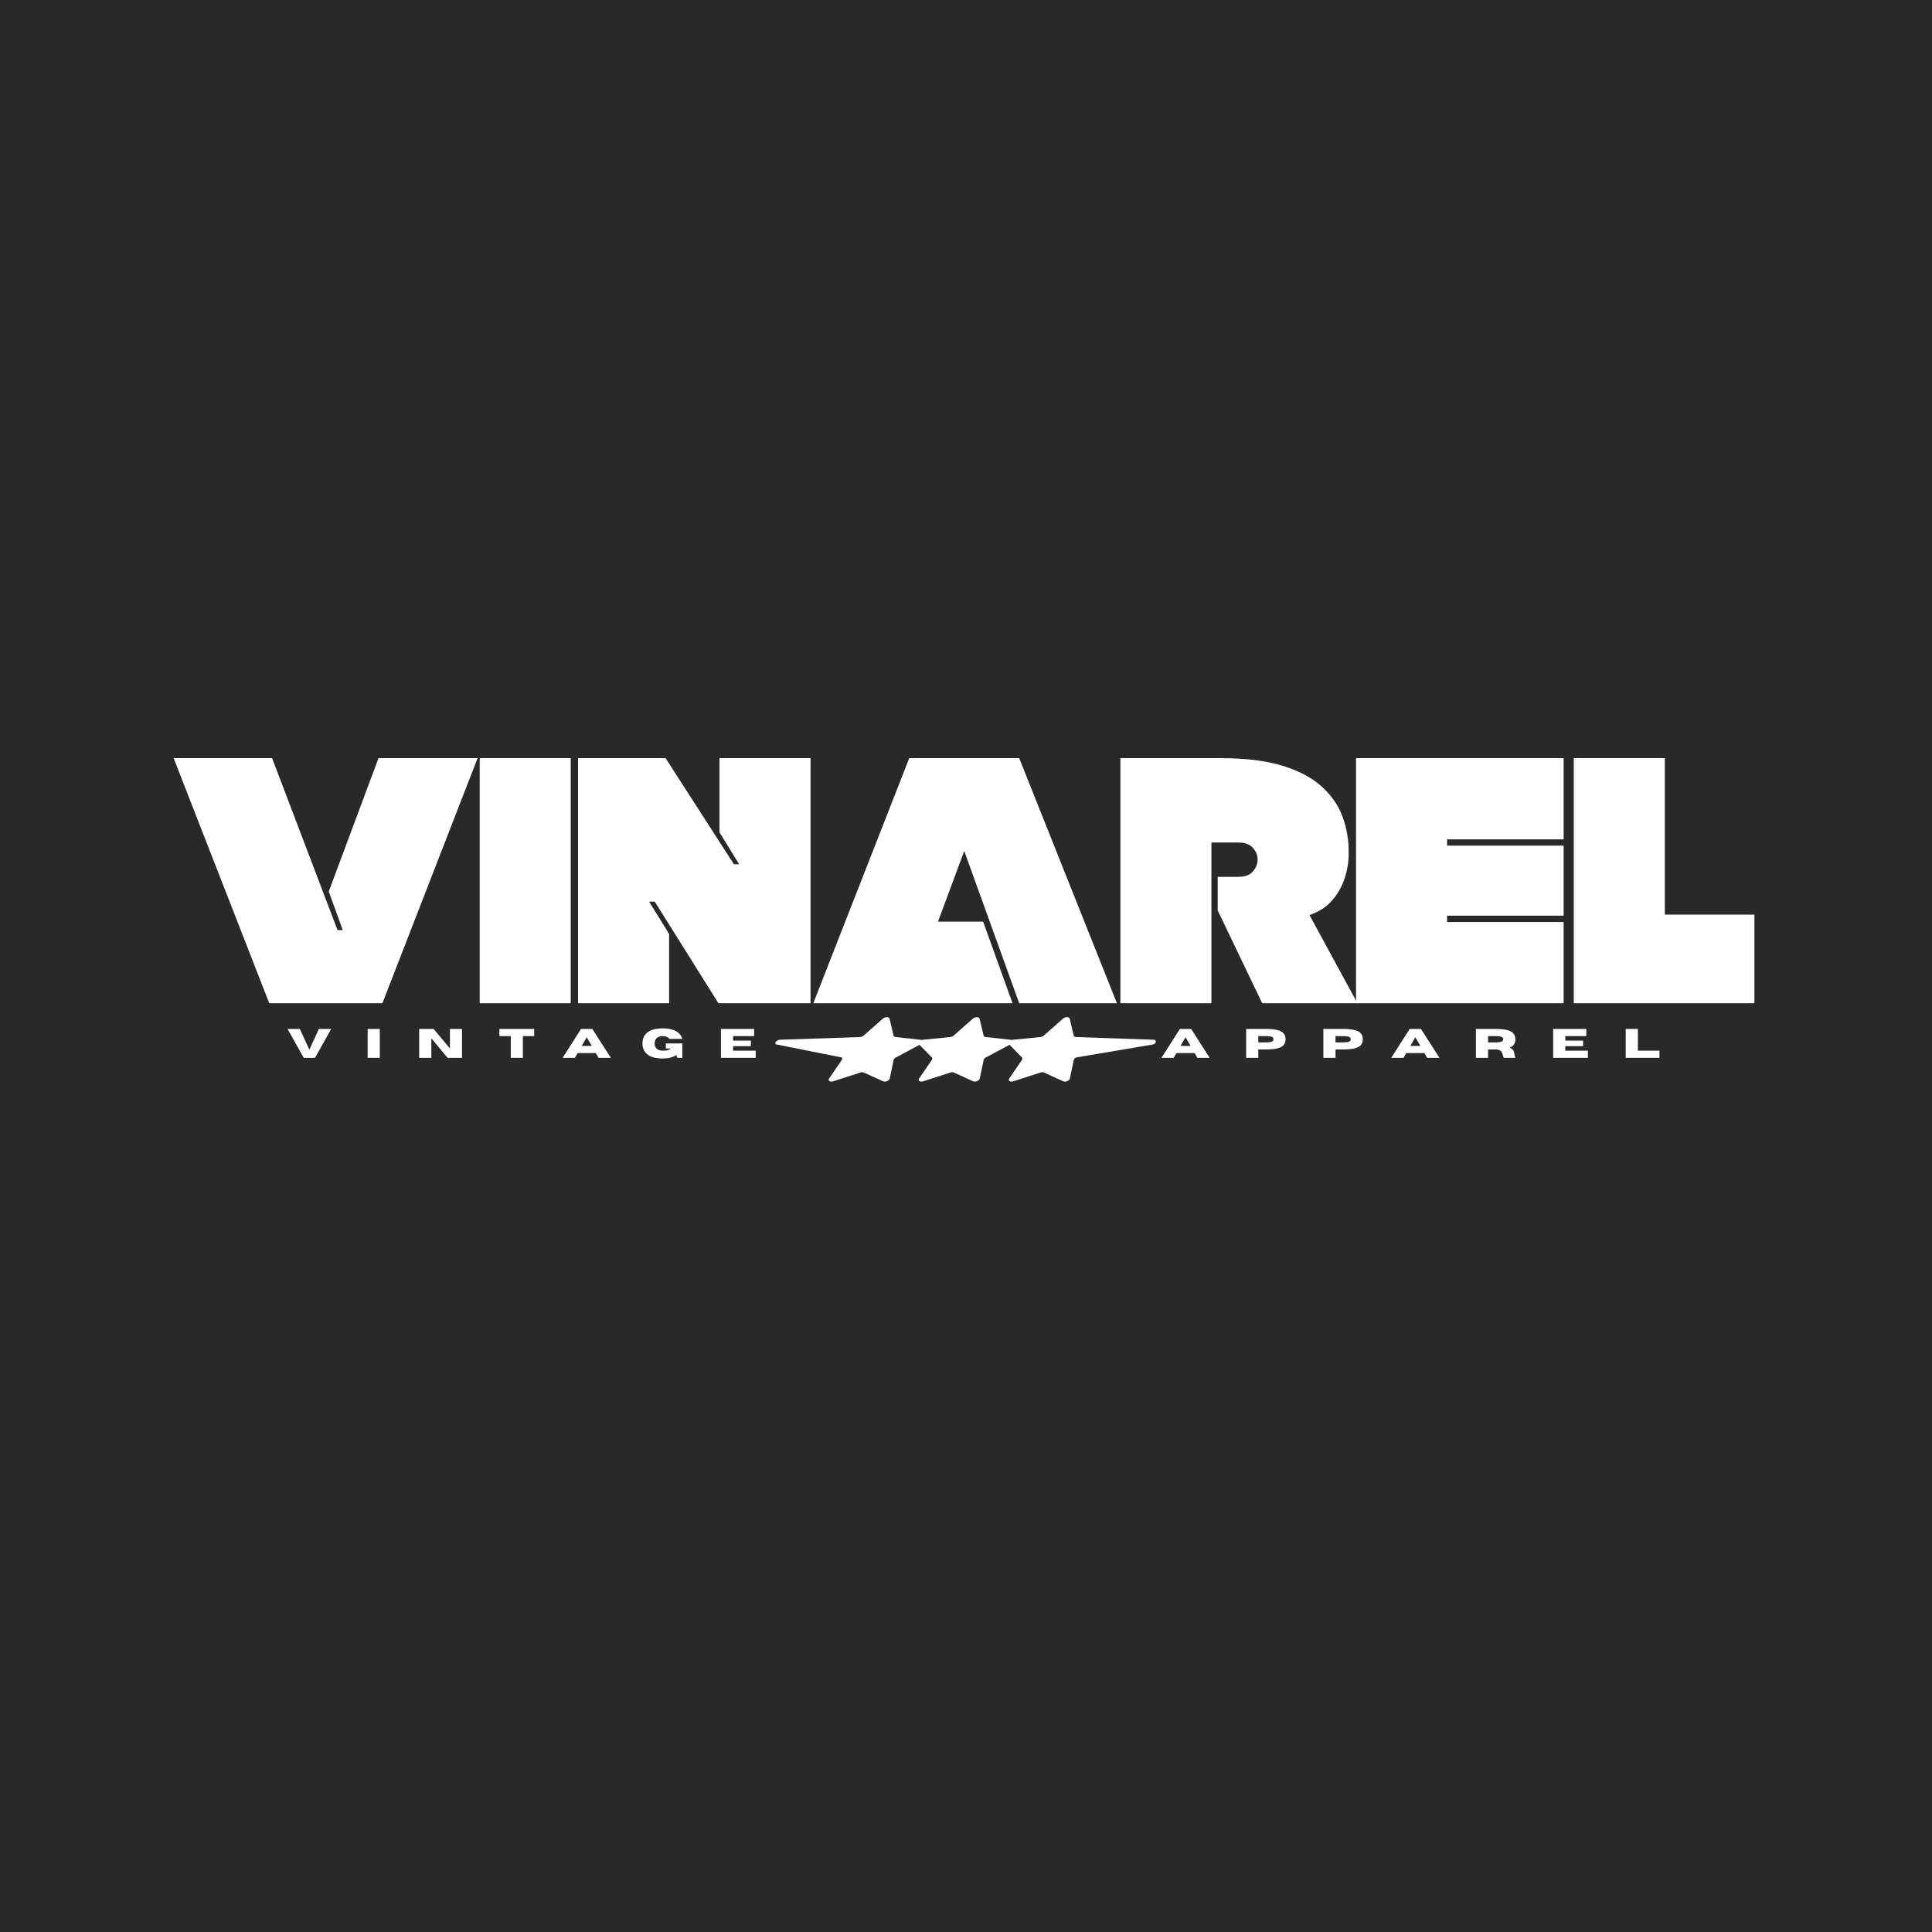
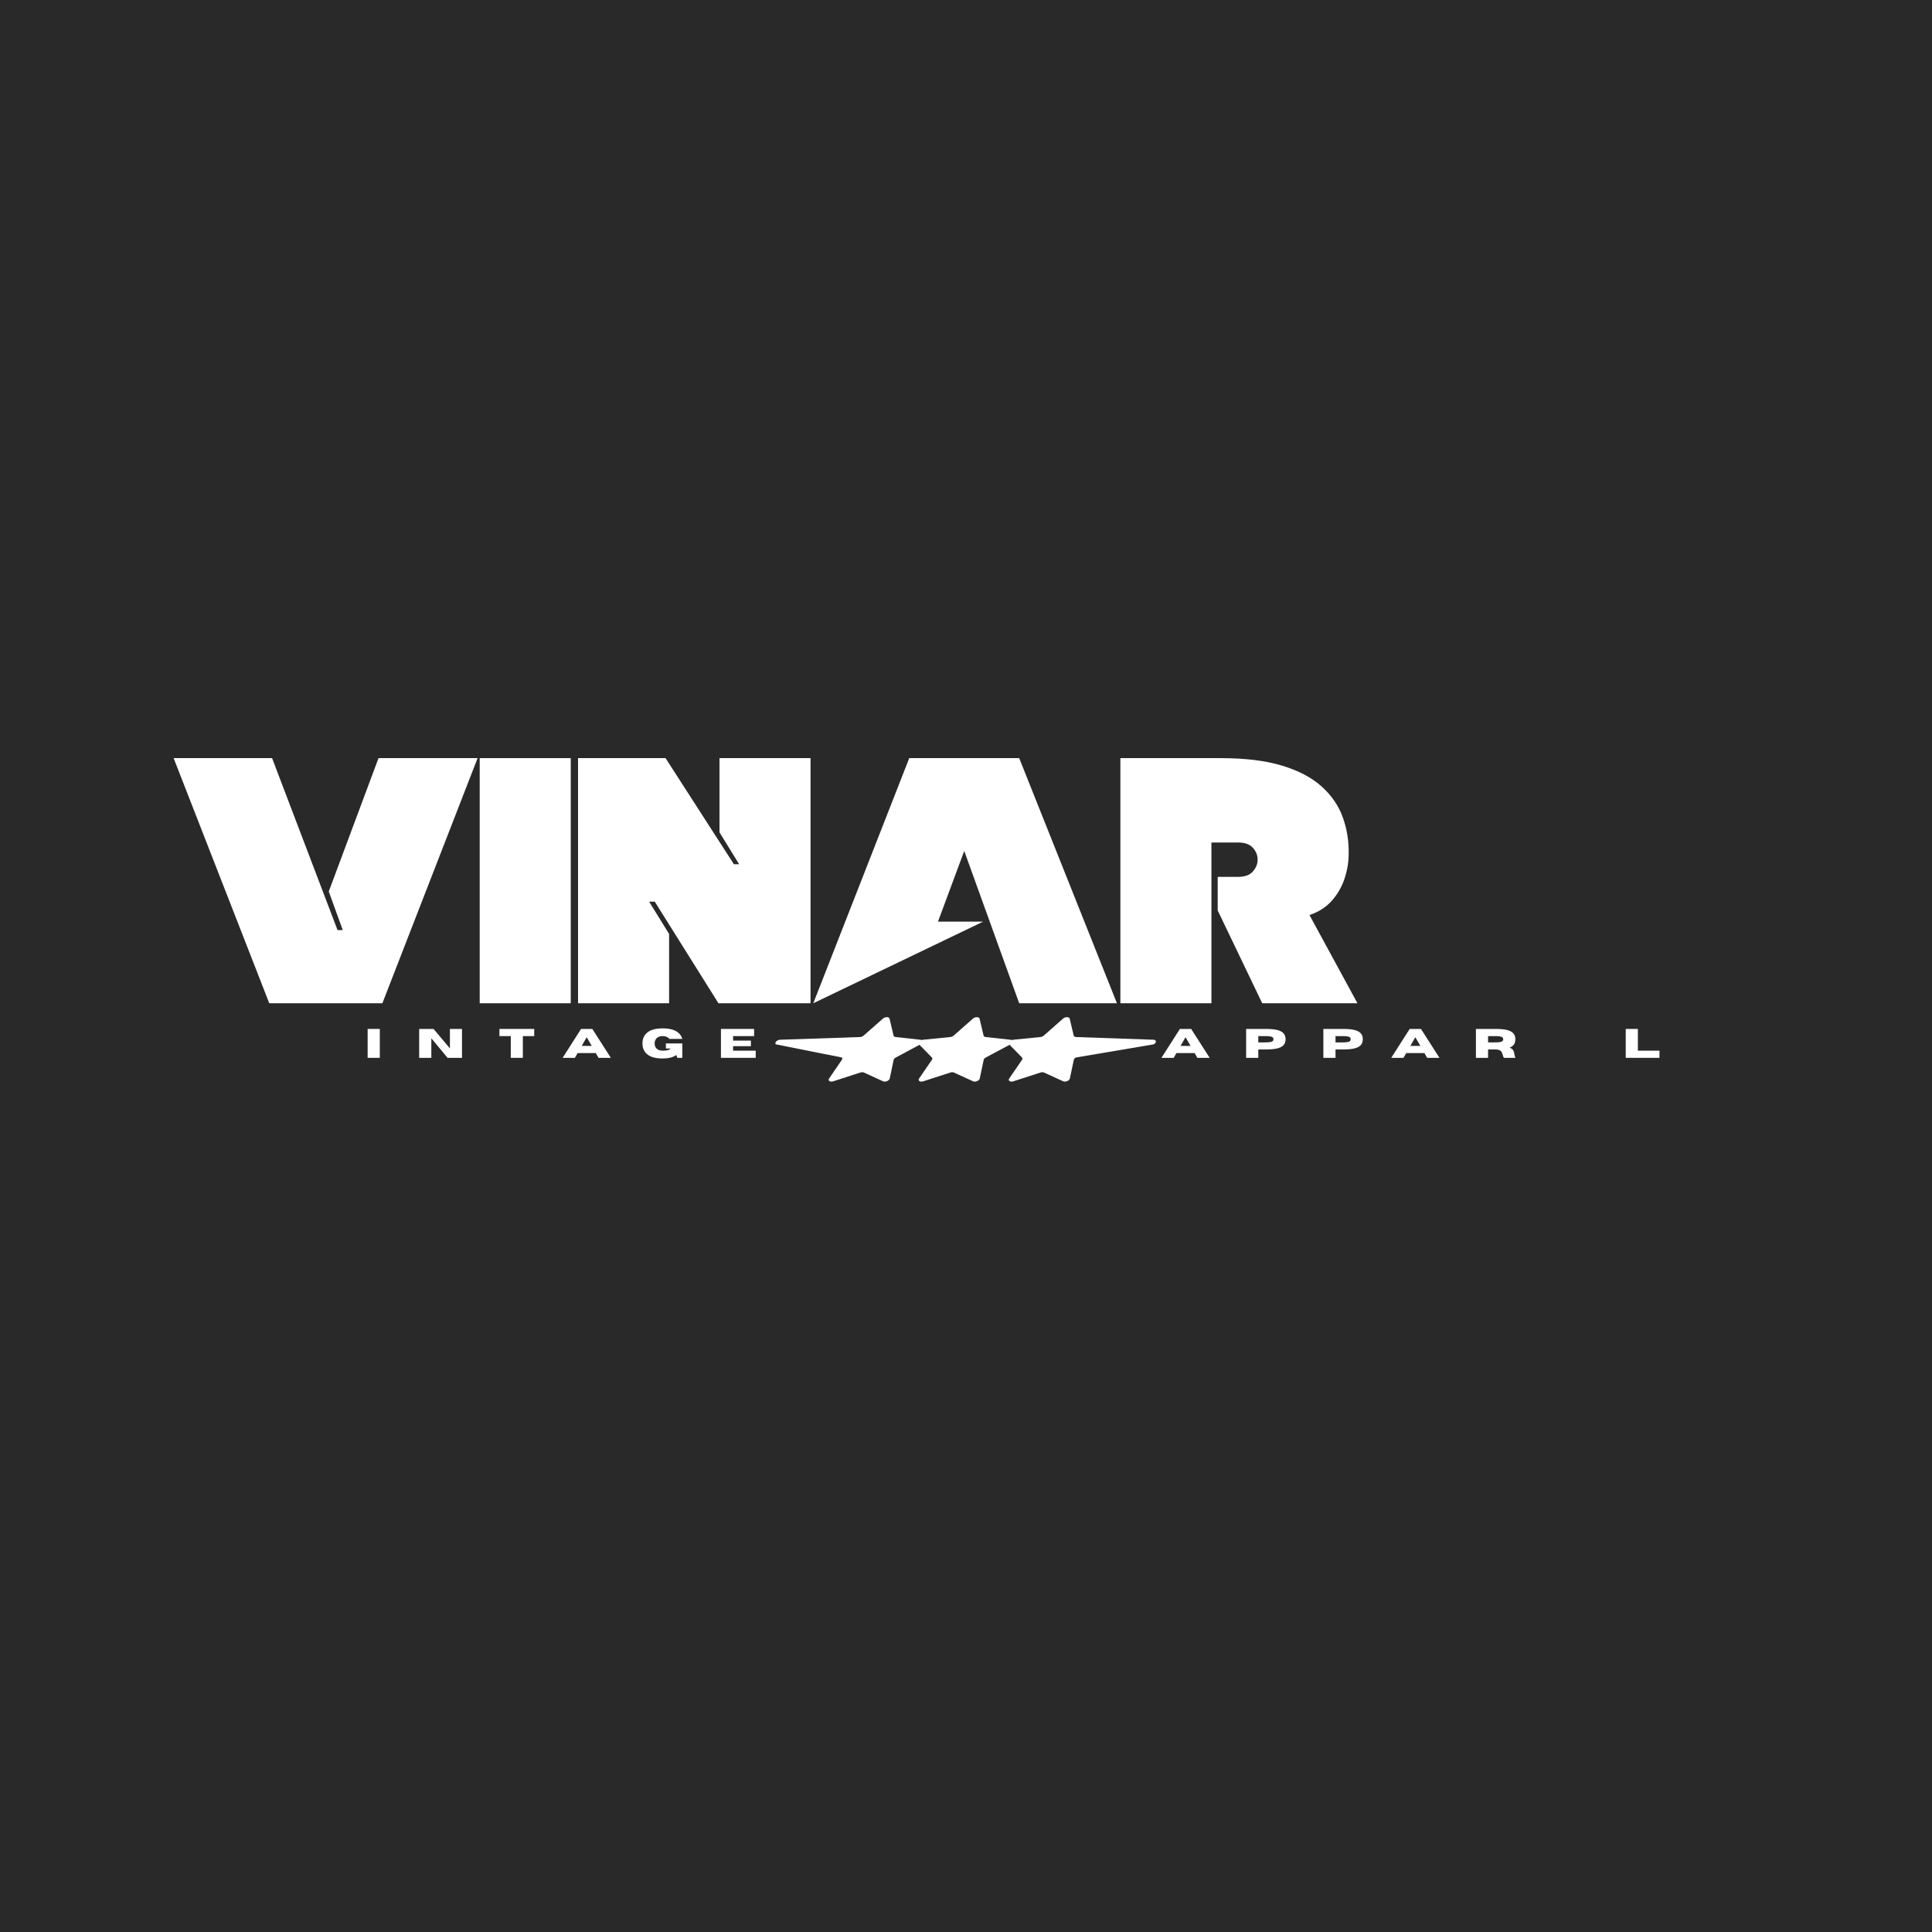
<svg xmlns="http://www.w3.org/2000/svg" width="96px" zoomAndPan="magnify" viewBox="0 0 375 375" height="96px" preserveAspectRatio="none" version="1.2">
  <defs>
    <clipPath id="b04a2e8d5f">
      <path d="M 150.273 197.332 L 224.523 197.332 L 224.523 210 L 150.273 210 Z M 150.273 197.332 " />
    </clipPath>
  </defs>
  <g id="dd2e5c16b7">
-     <rect x="0" width="375" y="0" height="375" style="fill:#ffffff;fill-opacity:1;stroke:none;" />
    <rect x="0" width="375" y="0" height="375" style="fill:#292929;fill-opacity:1;stroke:none;" />
    <g style="fill:#ffffff;fill-opacity:1;">
      <g transform="translate(33.843, 194.732)">
        <path style="stroke:none" d="M 18.969 -47.578 L 31.672 -14.203 L 32.688 -14.203 L 29.969 -21.688 L 39.625 -47.578 L 58.859 -47.578 L 40.375 0 L 18.422 0 L -0.141 -47.578 Z M 18.969 -47.578 " />
      </g>
    </g>
    <g style="fill:#ffffff;fill-opacity:1;">
      <g transform="translate(92.422, 194.732)">
        <path style="stroke:none" d="M 0.688 0 L 0.688 -47.578 L 18.359 -47.578 L 18.359 0 Z M 0.688 0 " />
      </g>
    </g>
    <g style="fill:#ffffff;fill-opacity:1;">
      <g transform="translate(111.45, 194.732)">
        <path style="stroke:none" d="M 31 -26.984 L 32.016 -26.984 L 28.203 -33.172 L 28.203 -47.578 L 45.875 -47.578 L 45.875 0 L 28 0 L 15.641 -19.719 L 14.547 -19.719 L 18.422 -13.453 L 18.422 0 L 0.75 0 L 0.75 -47.578 L 17.734 -47.578 Z M 31 -26.984 " />
      </g>
    </g>
    <g style="fill:#ffffff;fill-opacity:1;">
      <g transform="translate(158, 194.732)">
-         <path style="stroke:none" d="M 39.828 -47.578 L 58.797 0 L 39.828 0 L 29.156 -29.562 L 24.062 -15.844 L 32.828 -15.844 L 38.531 0 L -0.141 0 L 18.484 -47.578 Z M 39.828 -47.578 " />
+         <path style="stroke:none" d="M 39.828 -47.578 L 58.797 0 L 39.828 0 L 29.156 -29.562 L 24.062 -15.844 L 32.828 -15.844 L -0.141 0 L 18.484 -47.578 Z M 39.828 -47.578 " />
      </g>
    </g>
    <g style="fill:#ffffff;fill-opacity:1;">
      <g transform="translate(216.715, 194.732)">
        <path style="stroke:none" d="M 0.75 0 L 0.75 -47.578 L 20.25 -47.578 C 25.008 -47.578 28.984 -47.086 32.172 -46.109 C 35.367 -45.141 37.922 -43.789 39.828 -42.062 C 41.734 -40.344 43.094 -38.363 43.906 -36.125 C 44.719 -33.883 45.102 -31.516 45.062 -29.016 C 45.062 -27.391 44.789 -25.77 44.25 -24.156 C 43.707 -22.551 42.879 -21.125 41.766 -19.875 C 40.66 -18.633 39.223 -17.719 37.453 -17.125 L 46.766 0 L 28.281 0 L 19.641 -18.016 L 19.641 -24.531 L 23.578 -24.531 C 24.898 -24.531 25.863 -24.879 26.469 -25.578 C 27.082 -26.285 27.391 -27.051 27.391 -27.875 C 27.391 -28.727 27.082 -29.492 26.469 -30.172 C 25.863 -30.859 24.898 -31.203 23.578 -31.203 L 18.422 -31.203 L 18.422 0 Z M 0.75 0 " />
      </g>
    </g>
    <g style="fill:#ffffff;fill-opacity:1;">
      <g transform="translate(262.518, 194.732)">
-         <path style="stroke:none" d="M 18.359 -31.812 L 18.359 -30.594 L 40.984 -30.594 L 40.984 -17 L 18.359 -17 L 18.359 -15.766 L 40.984 -15.766 L 40.984 0 L 0.688 0 L 0.688 -47.578 L 40.984 -47.578 L 40.984 -31.812 Z M 18.359 -31.812 " />
-       </g>
+         </g>
    </g>
    <g style="fill:#ffffff;fill-opacity:1;">
      <g transform="translate(304.72, 194.732)">
-         <path style="stroke:none" d="M 0.75 -47.578 L 18.422 -47.578 L 18.422 -17.203 L 35.812 -17.203 L 35.812 0 L 0.75 0 Z M 0.75 -47.578 " />
-       </g>
+         </g>
    </g>
    <g clip-rule="nonzero" clip-path="url(#b04a2e8d5f)">
      <path style=" stroke:none;fill-rule:nonzero;fill:#ffffff;fill-opacity:1;" d="M 223.934 201.812 L 208.824 201.289 C 208.602 201.262 208.445 201.156 208.406 201 L 207.629 197.723 C 207.535 197.332 206.766 197.332 206.324 197.723 L 202.609 201 C 202.434 201.156 202.18 201.262 201.934 201.289 L 196.672 201.812 C 196.566 201.82 196.461 201.848 196.367 201.883 C 196.305 201.848 196.223 201.82 196.125 201.812 L 191.332 201.289 C 191.109 201.262 190.953 201.156 190.914 201 L 190.133 197.723 C 190.043 197.332 189.273 197.332 188.832 197.723 L 185.117 201 C 184.941 201.156 184.688 201.262 184.441 201.289 L 179.18 201.812 C 179.078 201.82 178.977 201.848 178.883 201.879 C 178.82 201.848 178.742 201.82 178.648 201.812 L 173.859 201.289 C 173.633 201.262 173.477 201.156 173.438 201 L 172.66 197.723 C 172.57 197.332 171.797 197.332 171.359 197.723 L 167.641 201 C 167.469 201.156 167.215 201.262 166.965 201.289 L 151.387 201.812 C 150.762 201.875 150.289 202.402 150.586 202.703 L 163.398 205.258 C 163.512 205.379 163.516 205.551 163.398 205.723 L 160.934 209.328 C 160.637 209.754 161.117 210.082 161.738 209.879 L 166.996 208.176 C 167.246 208.094 167.496 208.094 167.672 208.176 L 171.402 209.879 C 171.848 210.082 172.613 209.758 172.703 209.328 L 173.457 205.723 C 173.496 205.551 173.652 205.379 173.875 205.258 L 178.477 202.801 L 180.875 205.258 C 180.992 205.379 180.992 205.551 180.875 205.723 L 178.402 209.328 C 178.109 209.754 178.59 210.082 179.211 209.879 L 184.469 208.176 C 184.719 208.094 184.969 208.094 185.145 208.176 L 188.875 209.879 C 189.316 210.082 190.086 209.758 190.176 209.328 L 190.93 205.723 C 190.965 205.551 191.125 205.379 191.348 205.258 L 195.961 202.797 L 198.363 205.258 C 198.48 205.379 198.484 205.551 198.367 205.723 L 195.895 209.328 C 195.602 209.754 196.078 210.082 196.699 209.879 L 201.957 208.176 C 202.207 208.094 202.461 208.094 202.633 208.176 L 206.367 209.879 C 206.809 210.082 207.578 209.758 207.664 209.328 L 208.422 205.723 C 208.457 205.551 208.613 205.379 208.84 205.258 L 223.938 202.703 C 224.504 202.402 224.504 201.875 223.934 201.812 Z M 223.934 201.812 " />
    </g>
    <g style="fill:#ffffff;fill-opacity:1;">
      <g transform="translate(55.753, 205.326)">
-         <path style="stroke:none" d="M 5.391 0 L 3.203 0 L 0.062 -5.609 L 2.438 -5.609 L 4.297 -1.594 L 6.141 -5.609 L 8.531 -5.609 Z M 5.391 0 " />
-       </g>
+         </g>
    </g>
    <g style="fill:#ffffff;fill-opacity:1;">
      <g transform="translate(70.735, 205.326)">
        <path style="stroke:none" d="M 2.984 0 L 0.625 0 L 0.625 -5.609 L 2.984 -5.609 Z M 2.984 0 " />
      </g>
    </g>
    <g style="fill:#ffffff;fill-opacity:1;">
      <g transform="translate(80.737, 205.326)">
        <path style="stroke:none" d="M 8.938 0 L 6.141 0 L 2.984 -3.797 L 2.984 0 L 0.625 0 L 0.625 -5.609 L 3.422 -5.609 L 6.594 -1.828 L 6.594 -5.609 L 8.938 -5.609 Z M 8.938 0 " />
      </g>
    </g>
    <g style="fill:#ffffff;fill-opacity:1;">
      <g transform="translate(96.704, 205.326)">
        <path style="stroke:none" d="M 4.781 0 L 2.438 0 L 2.438 -4.219 L 0.234 -4.219 L 0.234 -5.609 L 6.984 -5.609 L 6.984 -4.219 L 4.781 -4.219 Z M 4.781 0 " />
      </g>
    </g>
    <g style="fill:#ffffff;fill-opacity:1;">
      <g transform="translate(109.143, 205.326)">
        <path style="stroke:none" d="M 9.422 0 L 7.031 0 L 6.5 -0.922 L 2.969 -0.922 L 2.438 0 L 0.062 0 L 3.641 -5.609 L 5.828 -5.609 Z M 5.719 -2.312 L 4.734 -4 L 3.766 -2.312 Z M 5.719 -2.312 " />
      </g>
    </g>
    <g style="fill:#ffffff;fill-opacity:1;">
      <g transform="translate(124.39, 205.326)">
        <path style="stroke:none" d="M 4.234 0.125 C 2.848 0.125 1.832 -0.16 1.188 -0.734 C 0.602 -1.242 0.312 -1.93 0.312 -2.797 C 0.312 -3.672 0.602 -4.359 1.188 -4.859 C 1.832 -5.43 2.848 -5.719 4.234 -5.719 C 5.023 -5.719 5.68 -5.629 6.203 -5.453 C 6.734 -5.273 7.145 -5.031 7.438 -4.719 C 7.738 -4.414 7.941 -4.066 8.047 -3.672 L 5.531 -3.672 C 5.27 -4.035 4.836 -4.219 4.234 -4.219 C 3.672 -4.219 3.254 -4.055 2.984 -3.734 C 2.773 -3.461 2.672 -3.148 2.672 -2.797 C 2.672 -2.441 2.773 -2.133 2.984 -1.875 C 3.254 -1.551 3.672 -1.391 4.234 -1.391 C 4.691 -1.391 5.035 -1.426 5.266 -1.5 C 5.504 -1.582 5.676 -1.688 5.781 -1.812 L 4.859 -1.812 L 4.859 -2.797 L 8.047 -2.797 L 8.047 0 L 7.078 0 L 6.875 -0.547 C 6.25 -0.098 5.367 0.125 4.234 0.125 Z M 4.234 0.125 " />
      </g>
    </g>
    <g style="fill:#ffffff;fill-opacity:1;">
      <g transform="translate(139.31, 205.326)">
        <path style="stroke:none" d="M 7.375 0 L 0.625 0 L 0.625 -5.609 L 7.062 -5.609 L 7.062 -4.219 L 2.984 -4.219 L 2.984 -3.344 L 6.438 -3.344 L 6.438 -2.266 L 2.984 -2.266 L 2.984 -1.391 L 7.375 -1.391 Z M 7.375 0 " />
      </g>
    </g>
    <g style="fill:#ffffff;fill-opacity:1;">
      <g transform="translate(225.375, 205.326)">
        <path style="stroke:none" d="M 9.422 0 L 7.031 0 L 6.5 -0.922 L 2.969 -0.922 L 2.438 0 L 0.062 0 L 3.641 -5.609 L 5.828 -5.609 Z M 5.719 -2.312 L 4.734 -4 L 3.766 -2.312 Z M 5.719 -2.312 " />
      </g>
    </g>
    <g style="fill:#ffffff;fill-opacity:1;">
      <g transform="translate(241.248, 205.326)">
        <path style="stroke:none" d="M 2.984 0 L 0.625 0 L 0.625 -5.609 L 4.453 -5.609 C 5.367 -5.609 6.102 -5.539 6.656 -5.406 C 7.219 -5.27 7.629 -5.051 7.891 -4.75 C 8.148 -4.457 8.281 -4.078 8.281 -3.609 C 8.281 -3.141 8.148 -2.758 7.891 -2.469 C 7.629 -2.176 7.219 -1.961 6.656 -1.828 C 6.102 -1.691 5.367 -1.625 4.453 -1.625 L 2.984 -1.625 Z M 2.984 -3 L 4.328 -3 C 4.703 -3 4.992 -3.016 5.203 -3.047 C 5.422 -3.078 5.582 -3.117 5.688 -3.172 C 5.789 -3.234 5.852 -3.301 5.875 -3.375 C 5.906 -3.445 5.922 -3.523 5.922 -3.609 C 5.922 -3.703 5.906 -3.785 5.875 -3.859 C 5.852 -3.93 5.789 -3.992 5.688 -4.047 C 5.582 -4.098 5.422 -4.141 5.203 -4.172 C 4.992 -4.203 4.703 -4.219 4.328 -4.219 L 2.984 -4.219 Z M 2.984 -3 " />
      </g>
    </g>
    <g style="fill:#ffffff;fill-opacity:1;">
      <g transform="translate(256.238, 205.326)">
        <path style="stroke:none" d="M 2.984 0 L 0.625 0 L 0.625 -5.609 L 4.453 -5.609 C 5.367 -5.609 6.102 -5.539 6.656 -5.406 C 7.219 -5.27 7.629 -5.051 7.891 -4.75 C 8.148 -4.457 8.281 -4.078 8.281 -3.609 C 8.281 -3.141 8.148 -2.758 7.891 -2.469 C 7.629 -2.176 7.219 -1.961 6.656 -1.828 C 6.102 -1.691 5.367 -1.625 4.453 -1.625 L 2.984 -1.625 Z M 2.984 -3 L 4.328 -3 C 4.703 -3 4.992 -3.016 5.203 -3.047 C 5.422 -3.078 5.582 -3.117 5.688 -3.172 C 5.789 -3.234 5.852 -3.301 5.875 -3.375 C 5.906 -3.445 5.922 -3.523 5.922 -3.609 C 5.922 -3.703 5.906 -3.785 5.875 -3.859 C 5.852 -3.93 5.789 -3.992 5.688 -4.047 C 5.582 -4.098 5.422 -4.141 5.203 -4.172 C 4.992 -4.203 4.703 -4.219 4.328 -4.219 L 2.984 -4.219 Z M 2.984 -3 " />
      </g>
    </g>
    <g style="fill:#ffffff;fill-opacity:1;">
      <g transform="translate(269.978, 205.326)">
        <path style="stroke:none" d="M 9.422 0 L 7.031 0 L 6.5 -0.922 L 2.969 -0.922 L 2.438 0 L 0.062 0 L 3.641 -5.609 L 5.828 -5.609 Z M 5.719 -2.312 L 4.734 -4 L 3.766 -2.312 Z M 5.719 -2.312 " />
      </g>
    </g>
    <g style="fill:#ffffff;fill-opacity:1;">
      <g transform="translate(285.85, 205.326)">
        <path style="stroke:none" d="M 8.281 0 L 6.062 0 C 5.957 -0.145 5.883 -0.328 5.844 -0.547 C 5.801 -0.711 5.742 -0.875 5.672 -1.031 C 5.598 -1.195 5.473 -1.332 5.297 -1.438 C 5.117 -1.551 4.852 -1.613 4.5 -1.625 L 2.984 -1.625 L 2.984 0 L 0.625 0 L 0.625 -5.609 L 4.453 -5.609 C 5.367 -5.609 6.102 -5.539 6.656 -5.406 C 7.219 -5.27 7.629 -5.051 7.891 -4.75 C 8.148 -4.457 8.281 -4.078 8.281 -3.609 C 8.281 -3.211 8.191 -2.879 8.016 -2.609 C 7.836 -2.348 7.555 -2.141 7.172 -1.984 C 7.535 -1.828 7.773 -1.641 7.891 -1.422 C 8.004 -1.211 8.07 -0.977 8.094 -0.719 C 8.125 -0.488 8.188 -0.25 8.281 0 Z M 2.984 -3 L 4.328 -3 C 4.703 -3 4.992 -3.016 5.203 -3.047 C 5.422 -3.086 5.582 -3.133 5.688 -3.188 C 5.789 -3.25 5.852 -3.316 5.875 -3.391 C 5.906 -3.461 5.922 -3.535 5.922 -3.609 C 5.922 -3.68 5.906 -3.754 5.875 -3.828 C 5.852 -3.898 5.789 -3.969 5.688 -4.031 C 5.582 -4.094 5.422 -4.141 5.203 -4.172 C 4.992 -4.203 4.703 -4.219 4.328 -4.219 L 2.984 -4.219 Z M 2.984 -3 " />
      </g>
    </g>
    <g style="fill:#ffffff;fill-opacity:1;">
      <g transform="translate(300.84, 205.326)">
-         <path style="stroke:none" d="M 7.375 0 L 0.625 0 L 0.625 -5.609 L 7.062 -5.609 L 7.062 -4.219 L 2.984 -4.219 L 2.984 -3.344 L 6.438 -3.344 L 6.438 -2.266 L 2.984 -2.266 L 2.984 -1.391 L 7.375 -1.391 Z M 7.375 0 " />
-       </g>
+         </g>
    </g>
    <g style="fill:#ffffff;fill-opacity:1;">
      <g transform="translate(314.928, 205.326)">
        <path style="stroke:none" d="M 7.172 0 L 0.625 0 L 0.625 -5.609 L 2.984 -5.609 L 2.984 -1.391 L 7.172 -1.391 Z M 7.172 0 " />
      </g>
    </g>
  </g>
</svg>